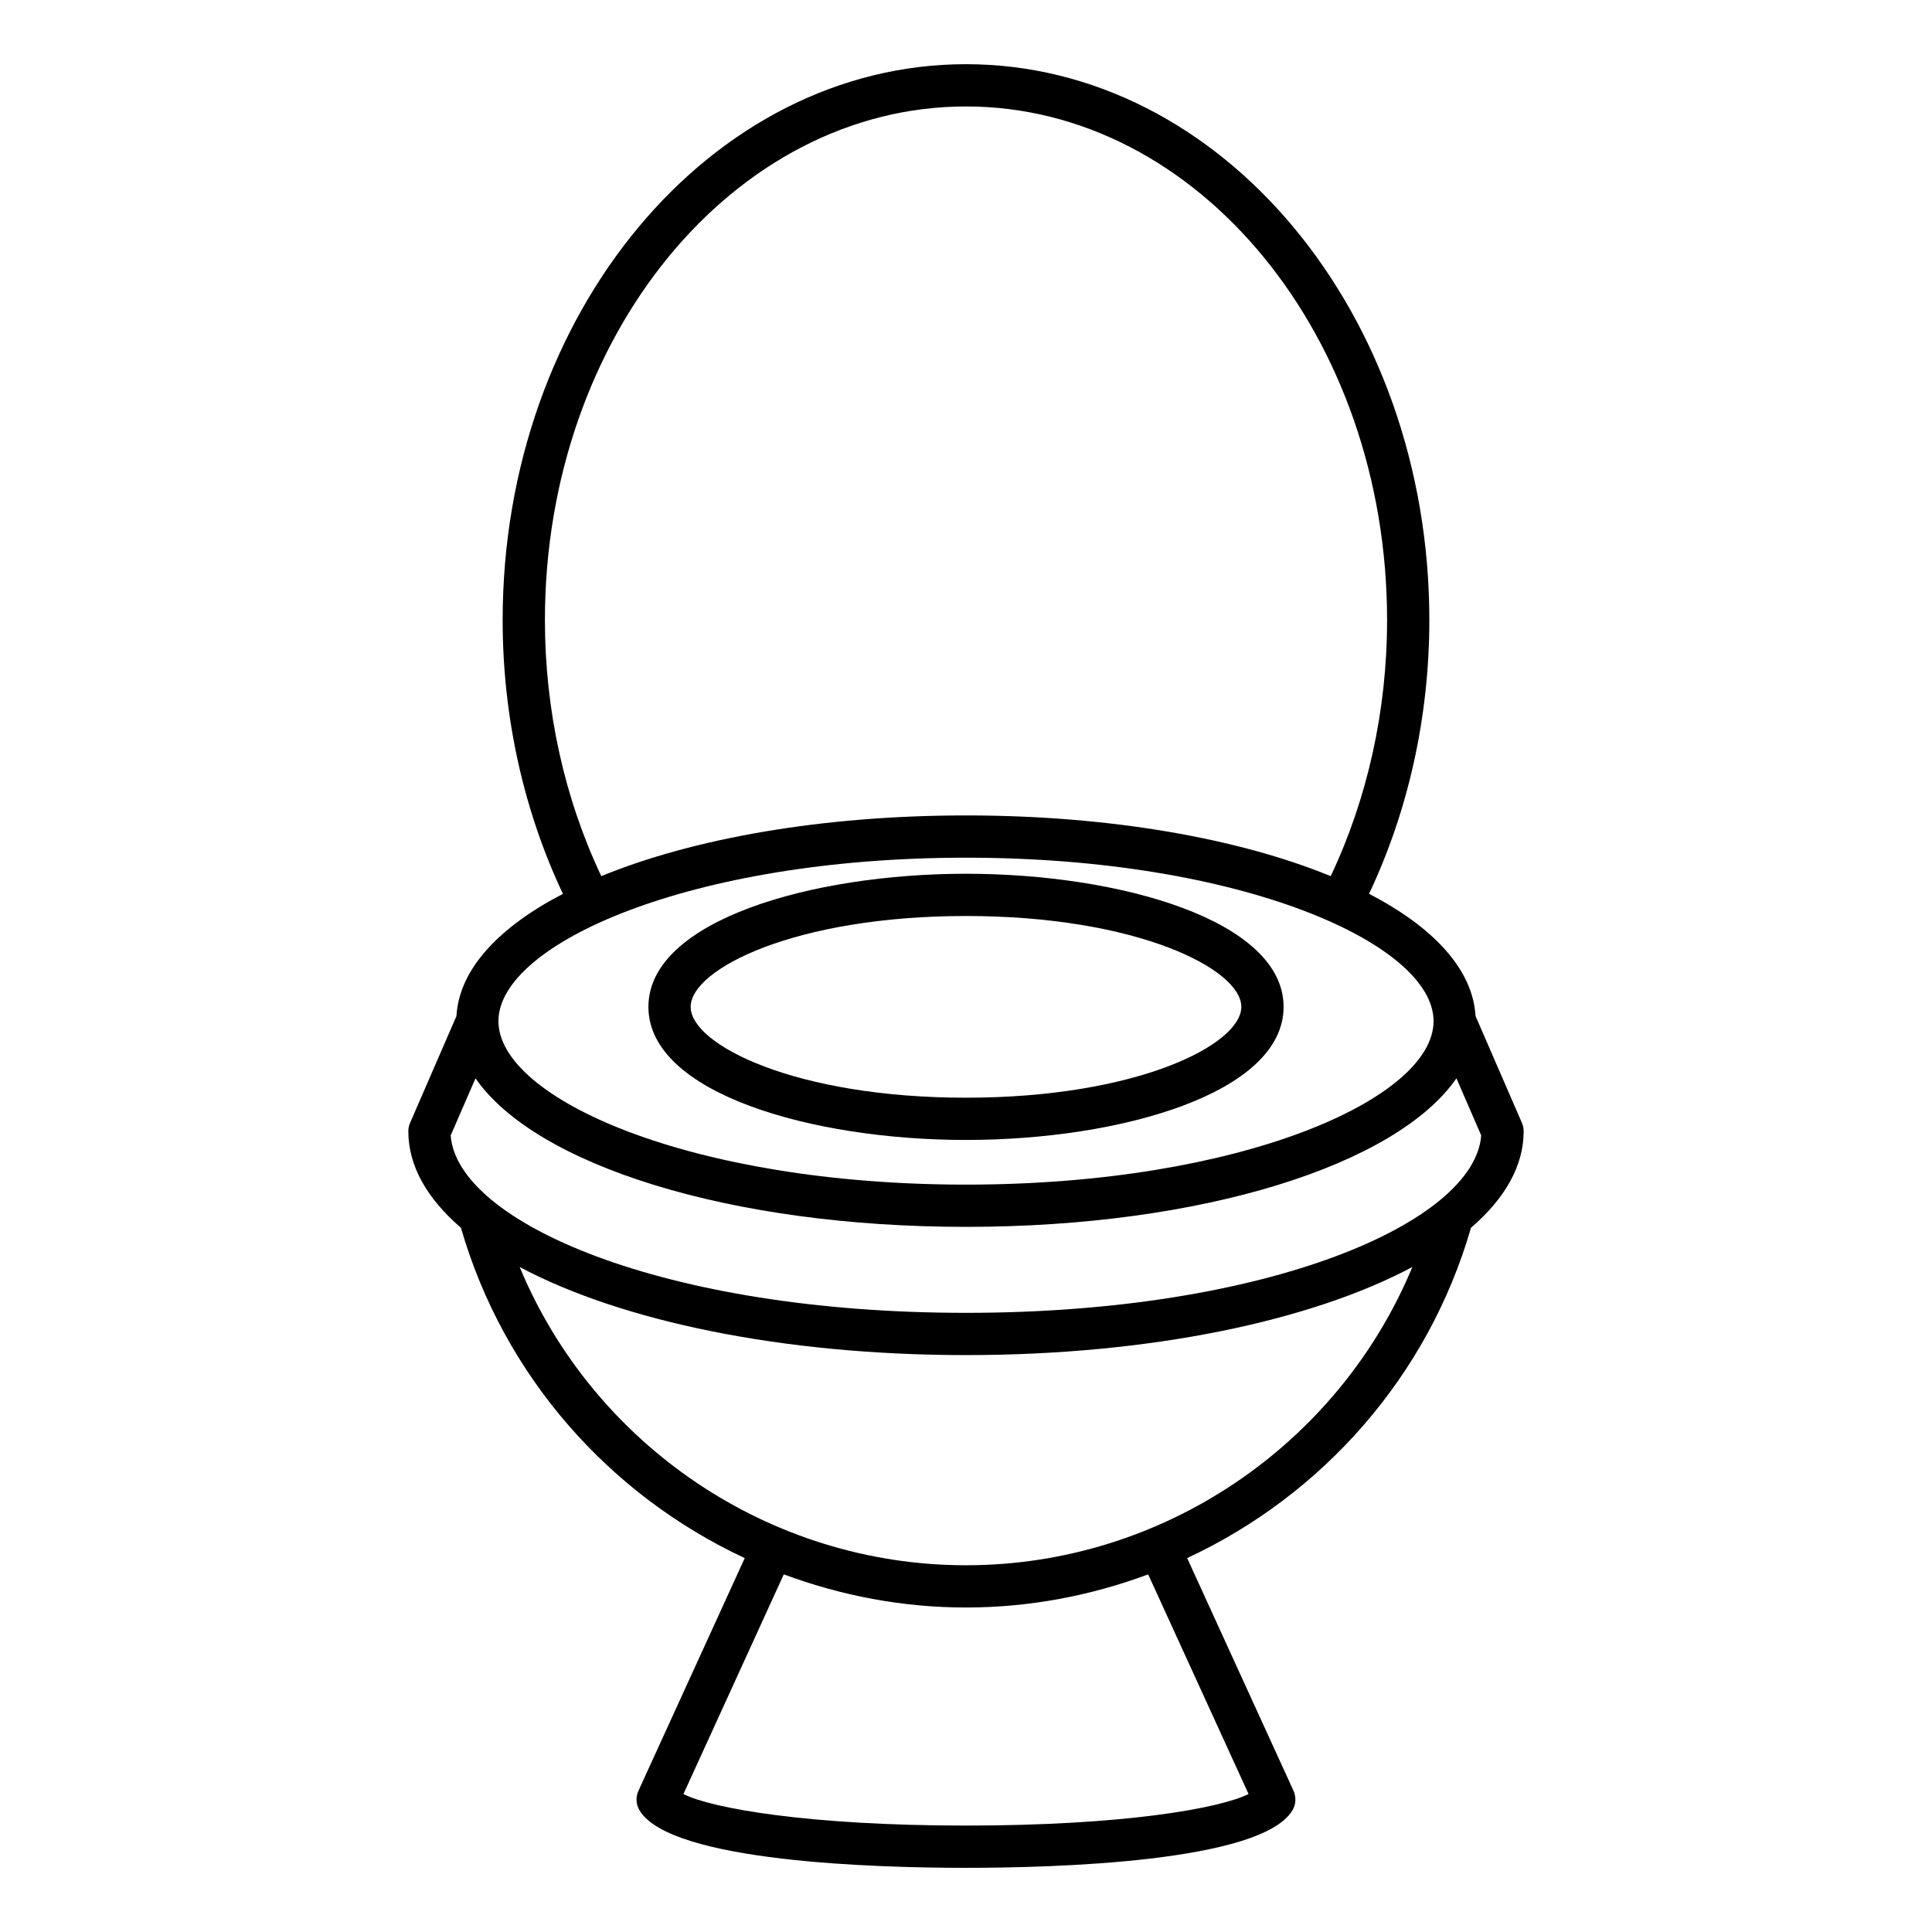
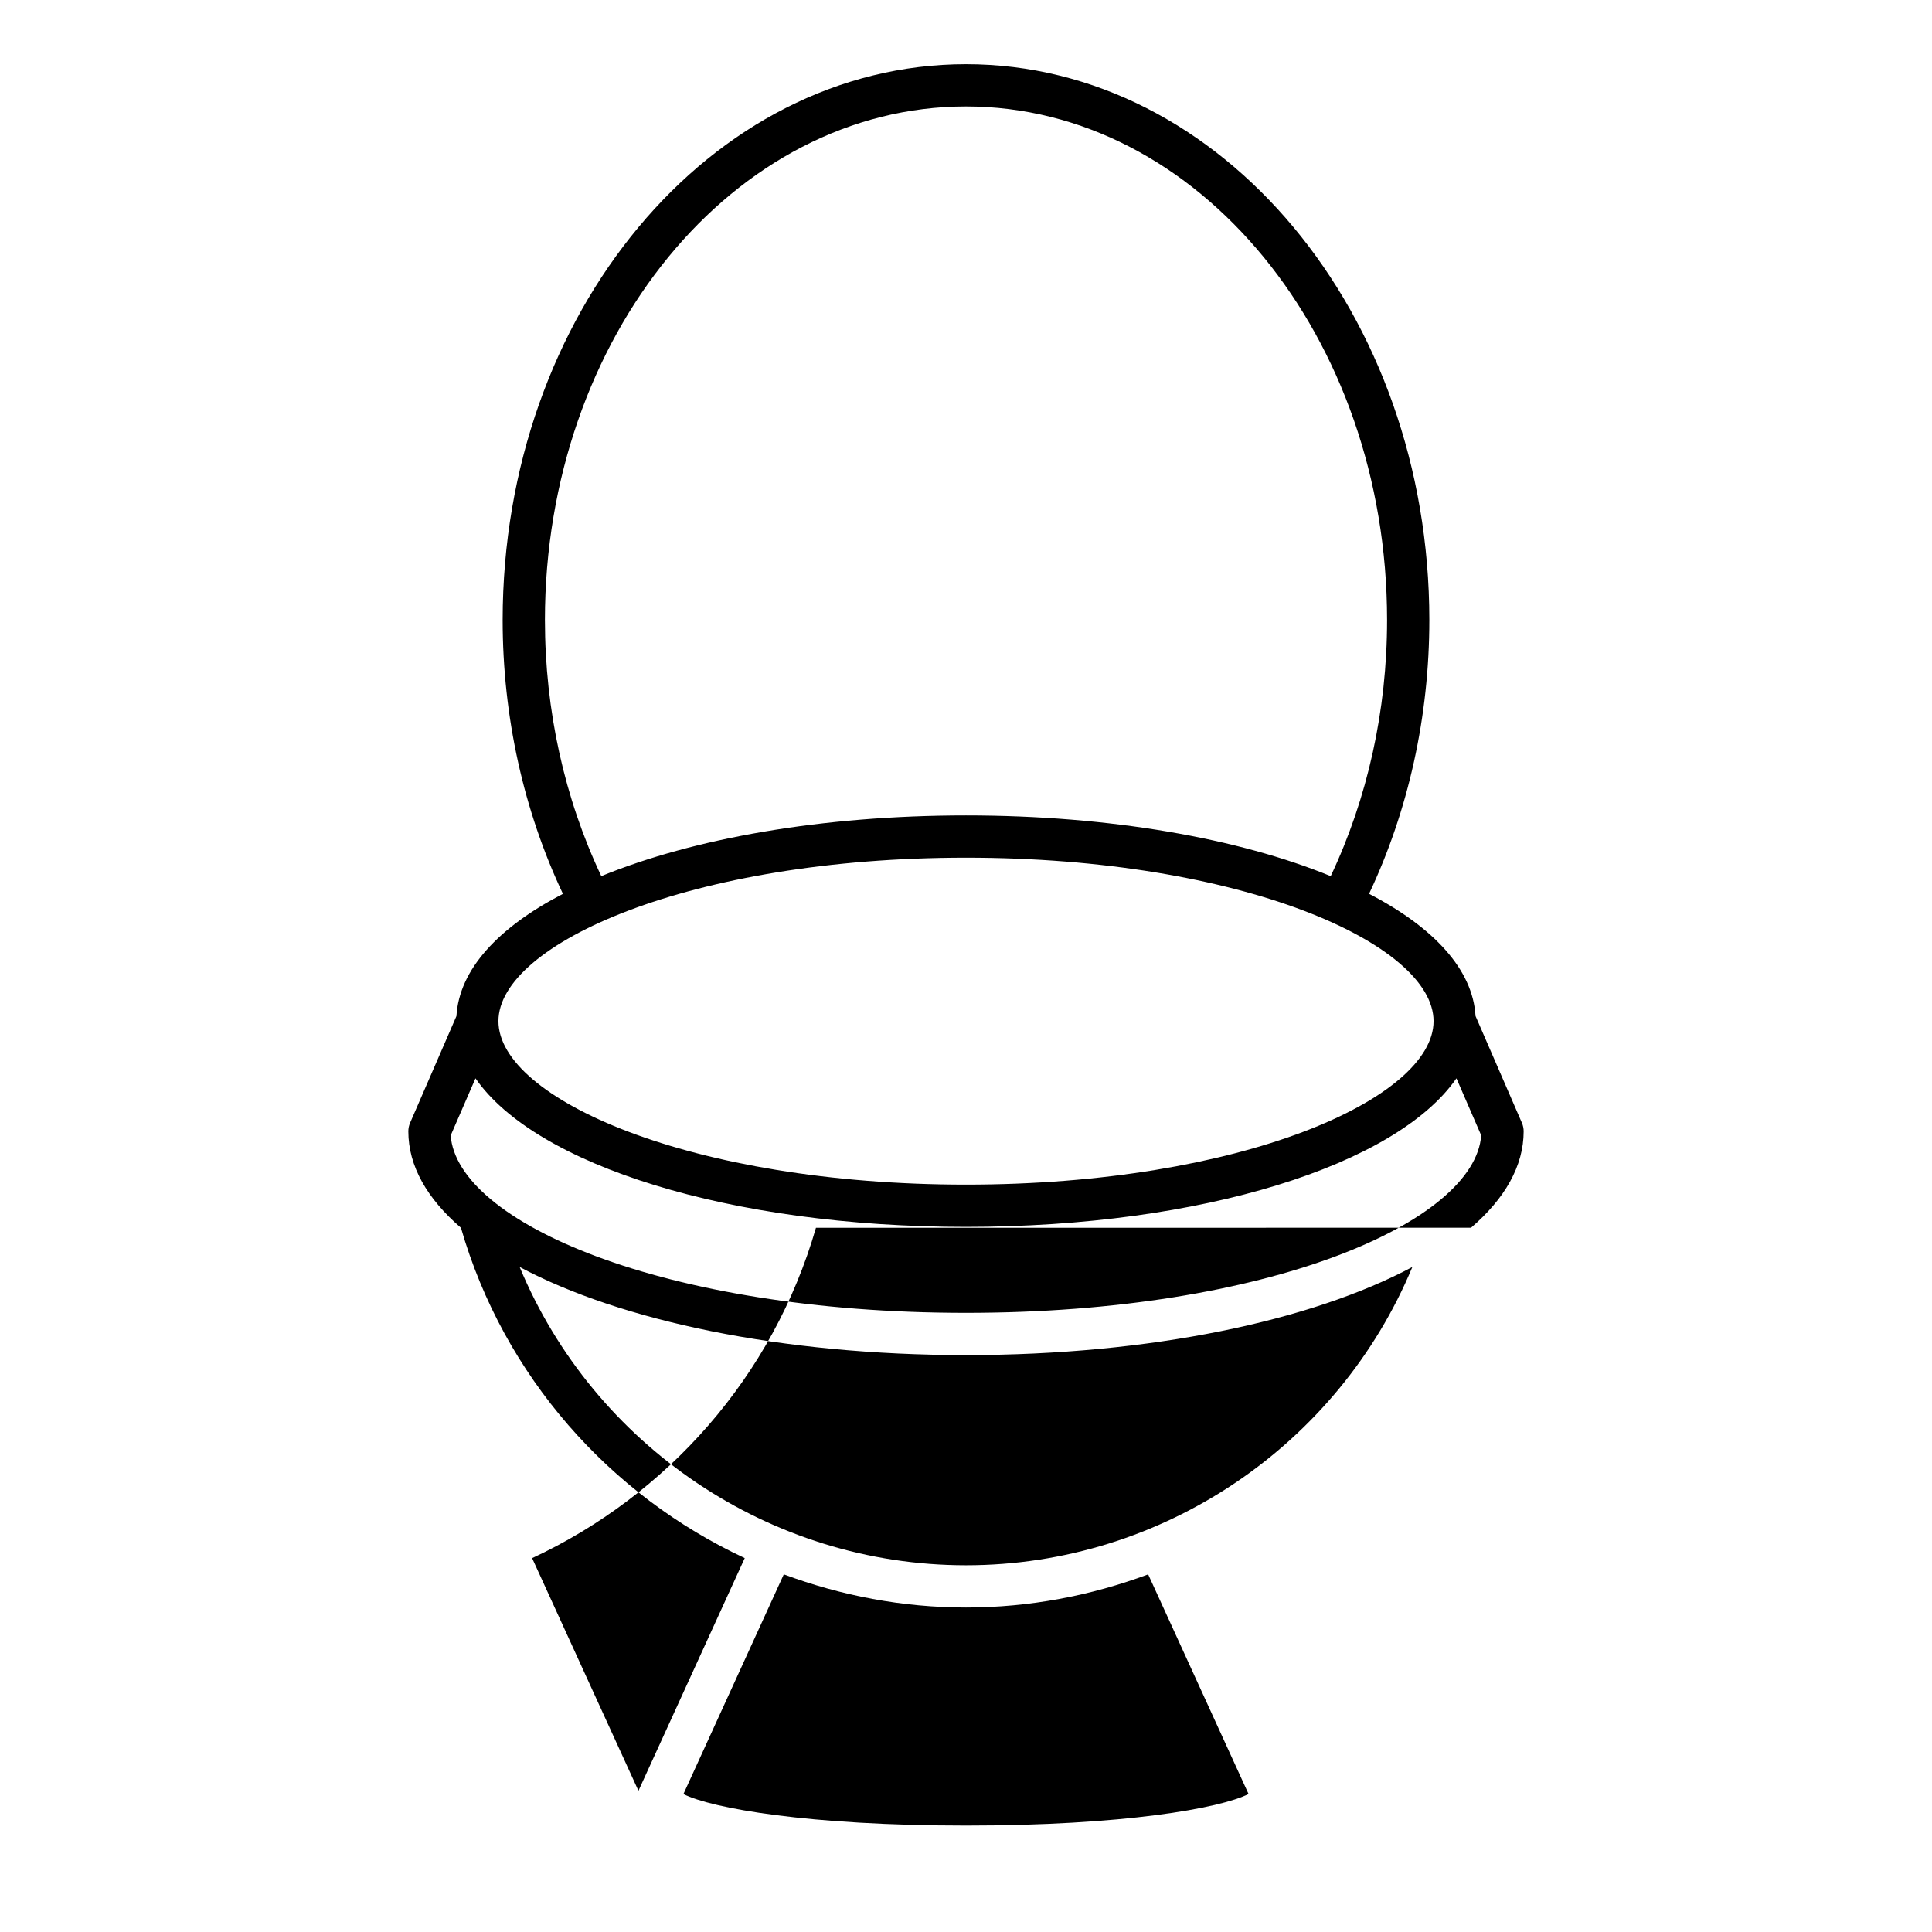
<svg xmlns="http://www.w3.org/2000/svg" fill="#000000" width="800px" height="800px" version="1.1" viewBox="144 144 512 512">
  <g>
-     <path d="m533.84 469.36c8.953-7.703 13.945-16.348 13.945-25.555 0-0.766-0.16-1.523-0.461-2.231l-12.293-28.316c-0.711-12.312-11.062-23.488-28.215-32.387 10.422-22.062 15.973-47 15.973-72.559 0-81.223-55.078-147.3-122.79-147.3-67.707 0.004-122.79 66.082-122.79 147.31 0 25.562 5.551 50.496 15.973 72.559-17.152 8.898-27.504 20.074-28.215 32.387l-12.293 28.316c-0.305 0.707-0.461 1.465-0.461 2.231 0 9.203 4.992 17.852 13.941 25.555 11.387 39.453 39.465 70.875 75.211 87.539l-28.168 61.668c-0.77 1.68-0.656 3.625 0.297 5.211 8.262 13.727 63.242 15.207 86.5 15.207 23.254 0 78.238-1.48 86.5-15.215 0.953-1.586 1.062-3.531 0.297-5.215l-28.18-61.656c35.75-16.656 63.832-48.082 75.219-87.543zm-245.43-161.04c0-75.051 50.059-136.11 111.59-136.11s111.59 61.059 111.59 136.11c0 23.949-5.191 47.273-14.938 67.867-24.359-9.98-58.41-16.09-96.652-16.09-38.246 0-72.297 6.109-96.652 16.086-9.746-20.586-14.938-43.914-14.938-67.863zm111.59 62.977c73.023 0 123.91 22.836 123.91 43.324-0.004 20.488-50.891 43.316-123.91 43.316s-123.91-22.828-123.91-43.316c0-20.492 50.887-43.324 123.91-43.324zm-136.55 73.586 6.562-15.117c15.898 22.973 67.301 39.367 129.98 39.367 62.68 0 114.09-16.395 129.98-39.367l6.562 15.117c-1.656 22.922-56.102 47.035-136.55 47.035s-134.89-24.113-136.55-47.035zm211.43 174.55c-7.551 3.801-33.137 8.363-74.879 8.363-41.801 0-67.398-4.574-74.887-8.348l26.598-58.227c15.172 5.641 31.449 8.785 48.289 8.785 16.832 0 33.102-3.141 48.273-8.781zm-74.879-60.621c-52.102 0-98.668-31.855-118.29-79.047 26.746 14.273 69.383 23.348 118.29 23.348s91.535-9.074 118.29-23.344c-19.617 47.191-66.184 79.043-118.29 79.043z" />
-     <path d="m400 446.1c40.801 0 84.164-12.359 84.164-35.27-0.004-22.91-43.363-35.277-84.164-35.277s-84.164 12.367-84.164 35.277 43.363 35.27 84.164 35.27zm0-59.352c45.207 0 72.965 14.027 72.965 24.082s-27.758 24.074-72.965 24.074-72.965-14.023-72.965-24.074c-0.004-10.055 27.758-24.082 72.965-24.082z" />
+     <path d="m533.84 469.36c8.953-7.703 13.945-16.348 13.945-25.555 0-0.766-0.16-1.523-0.461-2.231l-12.293-28.316c-0.711-12.312-11.062-23.488-28.215-32.387 10.422-22.062 15.973-47 15.973-72.559 0-81.223-55.078-147.3-122.79-147.3-67.707 0.004-122.79 66.082-122.79 147.31 0 25.562 5.551 50.496 15.973 72.559-17.152 8.898-27.504 20.074-28.215 32.387l-12.293 28.316c-0.305 0.707-0.461 1.465-0.461 2.231 0 9.203 4.992 17.852 13.941 25.555 11.387 39.453 39.465 70.875 75.211 87.539l-28.168 61.668l-28.18-61.656c35.75-16.656 63.832-48.082 75.219-87.543zm-245.43-161.04c0-75.051 50.059-136.11 111.59-136.11s111.59 61.059 111.59 136.11c0 23.949-5.191 47.273-14.938 67.867-24.359-9.98-58.41-16.09-96.652-16.09-38.246 0-72.297 6.109-96.652 16.086-9.746-20.586-14.938-43.914-14.938-67.863zm111.59 62.977c73.023 0 123.91 22.836 123.91 43.324-0.004 20.488-50.891 43.316-123.91 43.316s-123.91-22.828-123.91-43.316c0-20.492 50.887-43.324 123.91-43.324zm-136.55 73.586 6.562-15.117c15.898 22.973 67.301 39.367 129.98 39.367 62.68 0 114.09-16.395 129.98-39.367l6.562 15.117c-1.656 22.922-56.102 47.035-136.55 47.035s-134.89-24.113-136.55-47.035zm211.43 174.55c-7.551 3.801-33.137 8.363-74.879 8.363-41.801 0-67.398-4.574-74.887-8.348l26.598-58.227c15.172 5.641 31.449 8.785 48.289 8.785 16.832 0 33.102-3.141 48.273-8.781zm-74.879-60.621c-52.102 0-98.668-31.855-118.29-79.047 26.746 14.273 69.383 23.348 118.29 23.348s91.535-9.074 118.29-23.344c-19.617 47.191-66.184 79.043-118.29 79.043z" />
  </g>
</svg>